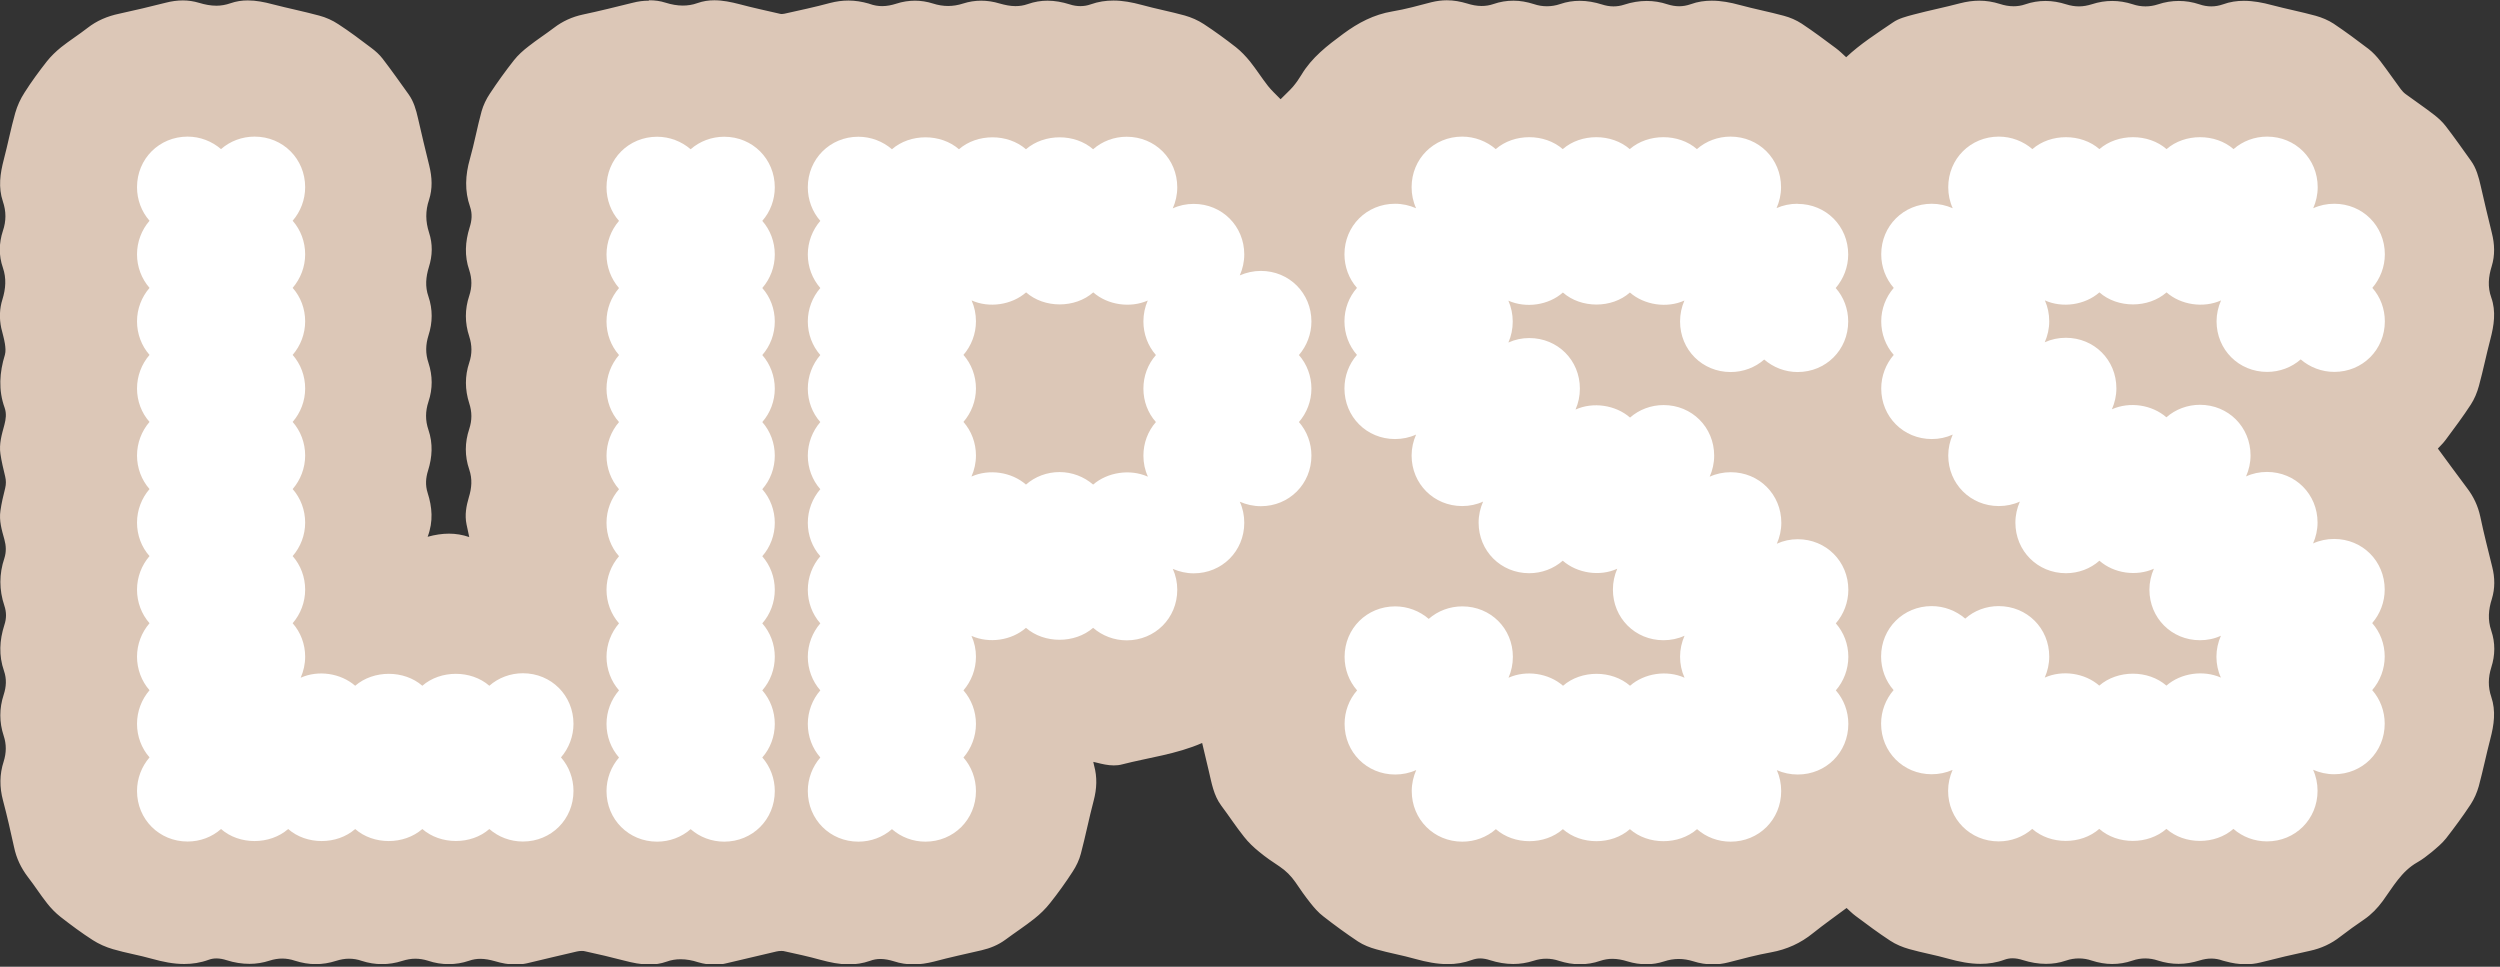
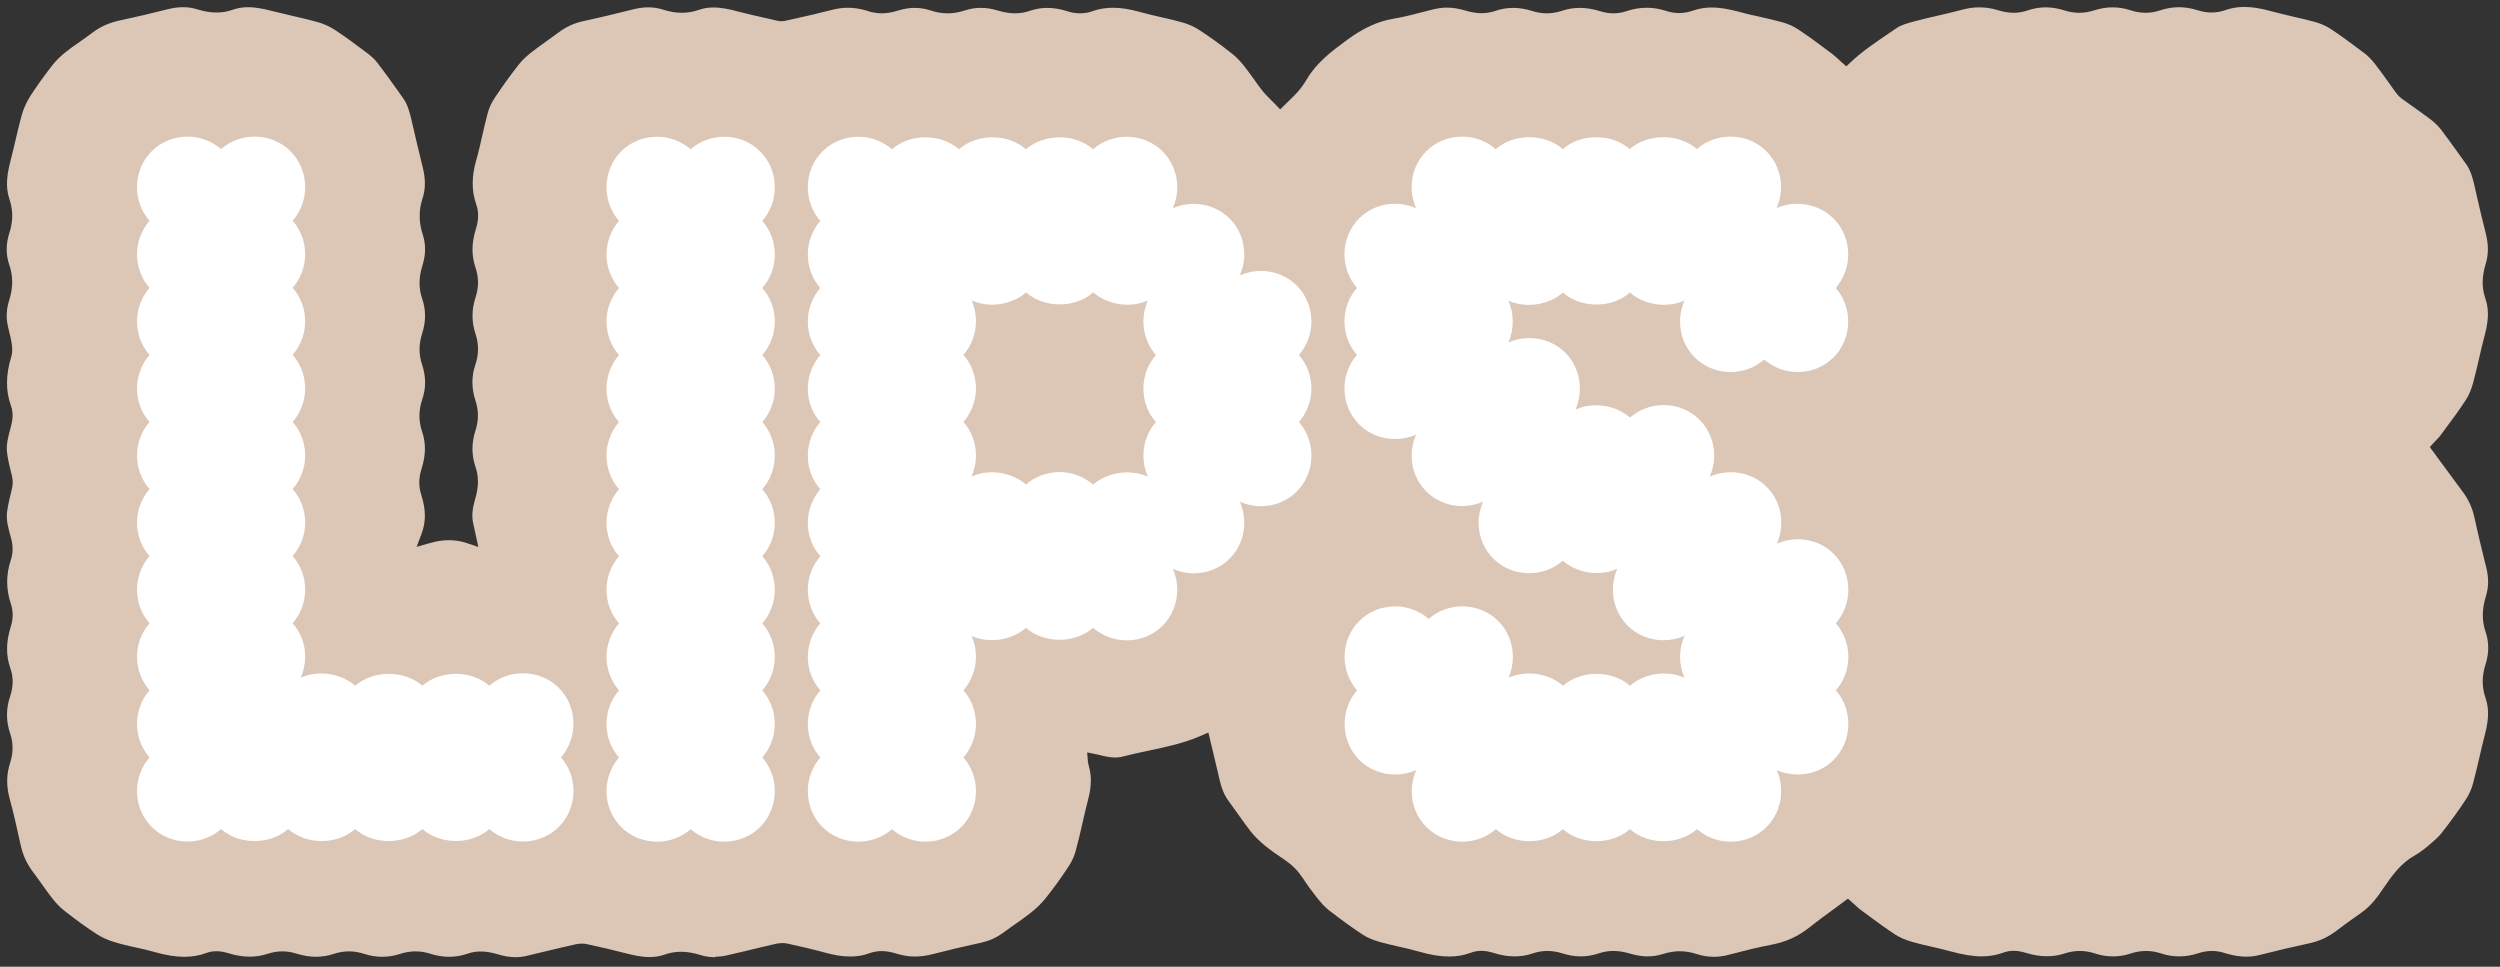
<svg xmlns="http://www.w3.org/2000/svg" width="406" height="157" viewBox="0 0 406 157" fill="none">
  <rect x="0" y="0" width="406" height="157" fill="#333333" stroke="none" />
  <g clip-path="url(#clip0_187_509)">
    <path d="M116.091 155.45C115.319 155.45 114.524 155.339 113.774 155.097C112.626 154.743 111.588 154.567 110.595 154.567C109.668 154.567 108.807 154.721 107.924 155.03C107.151 155.295 106.357 155.428 105.496 155.428C104.171 155.428 102.825 155.119 101.699 154.832C99.602 154.28 97.46 153.794 95.341 153.331C95.076 153.264 94.812 153.242 94.525 153.242C94.171 153.242 93.818 153.287 93.487 153.353C91.809 153.728 90.154 154.125 88.476 154.523L85.364 155.273C84.856 155.384 84.326 155.45 83.774 155.45C82.869 155.45 81.854 155.295 80.728 154.942C79.735 154.655 78.896 154.523 78.079 154.523C77.306 154.523 76.6 154.633 75.872 154.898C74.9 155.229 73.907 155.384 72.914 155.384C71.92 155.384 70.905 155.207 69.912 154.898C69.117 154.633 68.3 154.501 67.483 154.501C66.667 154.501 65.85 154.633 65.033 154.898C64.04 155.229 63.046 155.384 62.075 155.384C61.104 155.384 60.11 155.229 59.117 154.898C58.3 154.633 57.484 154.501 56.689 154.501C55.894 154.501 55.055 154.633 54.239 154.898C53.267 155.229 52.252 155.384 51.281 155.384C50.309 155.384 49.272 155.207 48.256 154.898C47.44 154.633 46.623 154.501 45.85 154.501C45.078 154.501 44.261 154.633 43.466 154.898C42.517 155.207 41.546 155.362 40.552 155.362C39.471 155.362 38.323 155.185 37.131 154.81C36.38 154.589 35.74 154.479 35.144 154.479C34.57 154.479 34.018 154.567 33.511 154.766C32.385 155.185 31.215 155.384 29.935 155.384C28.522 155.384 26.954 155.141 25.034 154.589C24.019 154.302 22.959 154.059 21.922 153.838C20.84 153.596 19.736 153.353 18.677 153.022C17.595 152.713 16.557 152.249 15.675 151.675C14.151 150.682 12.562 149.556 10.531 147.967C9.847 147.437 9.162 146.752 8.522 145.936C7.948 145.207 7.397 144.435 6.867 143.684C6.381 143.022 5.918 142.338 5.41 141.675C4.372 140.329 3.71 138.872 3.357 137.238C2.695 134.17 2.143 131.808 1.547 129.623C1.017 127.636 1.039 125.76 1.635 123.927C2.165 122.25 2.187 120.66 1.635 119.071C0.973 117.106 0.973 115.098 1.635 113.111C2.187 111.455 2.187 109.954 1.679 108.519C0.951 106.444 0.973 104.237 1.745 101.787C2.165 100.484 2.165 99.248 1.745 97.99C0.973 95.672 0.973 93.31 1.745 90.992C2.143 89.822 2.143 88.608 1.768 87.284C1.326 85.716 0.973 84.414 1.149 83.112C1.326 81.853 1.635 80.595 1.9 79.536C2.121 78.697 2.121 77.924 1.9 77.129C1.591 75.915 1.304 74.745 1.149 73.553C0.973 72.295 1.304 71.015 1.679 69.646L1.768 69.293C2.032 68.3 2.231 67.13 1.768 65.849C0.907 63.465 0.929 60.861 1.834 57.925C2.077 57.152 1.988 56.335 1.878 55.629C1.79 55.055 1.635 54.481 1.503 53.907C1.414 53.598 1.348 53.289 1.282 52.98C0.973 51.611 1.039 50.221 1.458 48.896C2.143 46.755 2.143 44.901 1.525 43.069C0.929 41.369 0.951 39.603 1.525 37.815C2.143 35.961 2.143 34.15 1.525 32.318C0.818 30.243 1.194 28.124 1.701 26.137C1.988 25.056 2.231 23.952 2.496 22.87C2.827 21.436 3.158 20.023 3.556 18.61C3.843 17.595 4.328 16.535 4.946 15.564C5.918 14.063 7.043 12.473 8.5 10.597C9.096 9.846 9.803 9.14 10.642 8.478C11.348 7.904 12.098 7.374 12.849 6.866C13.533 6.381 14.24 5.895 14.902 5.387C16.226 4.35 17.771 3.666 19.604 3.29C21.966 2.783 24.46 2.209 27.219 1.502C28.102 1.281 28.919 1.171 29.736 1.171C30.553 1.171 31.303 1.281 32.054 1.524C33.202 1.877 34.217 2.032 35.188 2.032C36.16 2.032 36.976 1.877 37.837 1.568C38.61 1.304 39.405 1.171 40.288 1.171C41.59 1.171 42.892 1.458 44.018 1.745C45.144 2.032 46.292 2.297 47.418 2.562C48.83 2.893 50.221 3.202 51.612 3.599C52.583 3.864 53.532 4.306 54.393 4.858C56.115 5.983 57.726 7.197 59.669 8.654C60.375 9.184 60.905 9.692 61.303 10.222C62.561 11.855 63.753 13.533 64.945 15.21L65.475 15.961C66.203 16.976 66.534 18.257 66.821 19.449L66.887 19.758C67.461 22.23 68.035 24.703 68.653 27.175C69.117 29.051 69.117 30.663 68.653 32.12C67.991 34.106 67.991 36.071 68.653 38.08C69.161 39.669 69.161 41.325 68.631 43.024C67.991 45.055 67.969 46.799 68.565 48.521C69.183 50.331 69.183 52.207 68.565 54.128C67.991 55.894 67.991 57.572 68.565 59.271C69.183 61.17 69.205 63.046 68.565 64.878C67.969 66.666 67.969 68.388 68.565 70.154C69.183 71.986 69.161 73.907 68.477 76.07C67.991 77.593 67.969 79.006 68.41 80.352C69.183 82.781 69.205 84.745 68.433 86.754L67.66 88.807L69.757 88.211C70.883 87.88 71.92 87.725 72.914 87.725C73.907 87.725 74.878 87.88 75.85 88.211L77.682 88.829L76.821 84.856C76.6 83.774 76.71 82.582 77.174 81.015C77.748 79.072 77.77 77.416 77.218 75.805C76.556 73.885 76.578 71.92 77.218 69.911C77.748 68.3 77.748 66.688 77.218 65.055C76.556 63.068 76.556 61.081 77.218 59.161C77.77 57.505 77.77 55.872 77.218 54.216C76.578 52.274 76.578 50.287 77.218 48.322C77.77 46.667 77.77 45.077 77.218 43.444C76.556 41.479 76.578 39.426 77.284 37.197C77.748 35.718 77.77 34.393 77.329 33.157C76.578 31.016 76.578 28.676 77.329 26.049C77.726 24.68 78.035 23.312 78.344 21.921C78.631 20.707 78.896 19.493 79.227 18.301C79.448 17.484 79.845 16.623 80.397 15.806C81.655 13.93 82.958 12.12 84.282 10.442C84.944 9.604 85.783 8.897 86.467 8.367C87.174 7.816 87.902 7.308 88.631 6.778C89.293 6.314 89.955 5.829 90.617 5.343C91.876 4.372 93.266 3.732 94.856 3.401C97.46 2.849 100.043 2.209 102.626 1.568L103.001 1.48C103.796 1.281 104.568 1.193 105.297 1.193C106.092 1.193 106.864 1.304 107.615 1.546C108.718 1.9 109.734 2.076 110.727 2.076C111.654 2.076 112.582 1.922 113.465 1.613C114.215 1.348 114.988 1.215 115.871 1.215C117.195 1.215 118.542 1.524 119.712 1.833C121.411 2.275 123.133 2.672 124.855 3.047L126.268 3.379C126.466 3.423 126.665 3.445 126.886 3.445C127.107 3.445 127.327 3.423 127.526 3.379L129.314 2.981C131.212 2.562 133.111 2.12 134.987 1.635C135.892 1.392 136.797 1.259 137.702 1.259C138.674 1.259 139.667 1.414 140.66 1.701C141.565 2.032 142.382 2.164 143.199 2.164C144.016 2.164 144.921 2.01 145.826 1.723C146.731 1.436 147.636 1.281 148.519 1.281C149.402 1.281 150.263 1.414 151.124 1.701C152.051 2.01 153 2.164 153.905 2.164C154.81 2.164 155.759 2.01 156.686 1.701C157.525 1.414 158.408 1.281 159.291 1.281C160.174 1.281 161.079 1.414 162.006 1.701C163.044 2.01 163.971 2.164 164.854 2.164C165.671 2.164 166.443 2.032 167.216 1.767C168.121 1.458 169.07 1.281 170.064 1.281C171.101 1.281 172.205 1.458 173.331 1.833C174.037 2.054 174.721 2.164 175.406 2.164C176.09 2.164 176.774 2.054 177.436 1.811C178.496 1.436 179.578 1.259 180.748 1.259C182.028 1.259 183.441 1.48 185.052 1.922C186.2 2.253 187.37 2.518 188.54 2.783C189.71 3.047 190.88 3.312 192.028 3.643C193.021 3.93 193.992 4.35 194.809 4.902C196.398 5.939 198.076 7.131 199.952 8.61C200.681 9.162 201.387 9.891 202.072 10.751C202.601 11.414 203.087 12.12 203.595 12.804C204.036 13.444 204.5 14.085 204.985 14.703C205.405 15.233 205.89 15.718 206.42 16.248C206.641 16.469 206.884 16.712 207.127 16.954L207.899 17.771L209.378 16.314C209.886 15.829 210.35 15.387 210.769 14.901C211.321 14.261 211.806 13.577 212.248 12.826C213.793 10.222 216.133 8.412 218.782 6.469C221.365 4.571 223.749 3.467 226.265 3.047C228.097 2.738 229.93 2.253 231.696 1.789L232.755 1.524C233.462 1.348 234.212 1.237 234.941 1.237C235.89 1.237 236.905 1.392 237.921 1.701C238.87 1.988 239.753 2.142 240.592 2.142C241.364 2.142 242.115 2.01 242.843 1.767C243.814 1.436 244.786 1.281 245.779 1.281C246.772 1.281 247.766 1.458 248.759 1.767C249.576 2.032 250.415 2.164 251.209 2.164C252.004 2.164 252.865 2.032 253.704 1.745C254.609 1.436 255.58 1.281 256.551 1.281C257.589 1.281 258.693 1.458 259.841 1.811C260.591 2.054 261.297 2.164 262.026 2.164C262.754 2.164 263.439 2.054 264.145 1.811C265.249 1.436 266.375 1.259 267.456 1.259C268.538 1.259 269.487 1.436 270.48 1.745C271.231 1.988 271.959 2.12 272.688 2.12C273.416 2.12 274.189 1.988 274.94 1.723C275.911 1.392 276.904 1.215 277.986 1.215C279.222 1.215 280.569 1.436 282.268 1.877C283.438 2.209 284.63 2.474 285.844 2.738C287.058 3.003 288.228 3.29 289.398 3.599C290.348 3.864 291.253 4.262 291.981 4.747C293.592 5.807 295.182 6.977 296.705 8.125L297.5 8.721C297.875 8.985 298.206 9.317 298.559 9.626L299.089 10.111L299.84 10.774L300.568 10.089C302.466 8.301 304.74 6.778 306.925 5.299L308.029 4.548C308.802 4.019 309.861 3.754 310.899 3.467C312.268 3.092 313.504 2.827 314.718 2.54C316.02 2.231 317.323 1.944 318.603 1.591C319.574 1.326 320.523 1.193 321.451 1.193C322.466 1.193 323.481 1.348 324.475 1.657C325.38 1.944 326.219 2.076 327.035 2.076C327.786 2.076 328.536 1.944 329.265 1.701C330.236 1.37 331.23 1.193 332.223 1.193C333.216 1.193 334.232 1.37 335.225 1.679C336.02 1.944 336.836 2.076 337.653 2.076C338.47 2.076 339.287 1.944 340.103 1.679C341.075 1.37 342.068 1.193 343.061 1.193C344.055 1.193 345.048 1.348 346.019 1.679C346.836 1.944 347.653 2.076 348.448 2.076C349.242 2.076 350.037 1.944 350.81 1.679C351.825 1.348 352.84 1.171 353.856 1.171C354.871 1.171 355.865 1.348 356.88 1.657C357.653 1.9 358.403 2.032 359.154 2.032C359.904 2.032 360.677 1.9 361.427 1.635C362.377 1.304 363.37 1.127 364.474 1.127C365.71 1.127 367.056 1.326 368.778 1.811C369.948 2.12 371.118 2.385 372.288 2.672C373.48 2.937 374.672 3.224 375.842 3.533C376.813 3.798 377.718 4.195 378.447 4.659C380.125 5.763 381.846 7.021 384.054 8.699C384.628 9.14 385.202 9.736 385.776 10.486C386.482 11.392 387.144 12.319 387.806 13.246C388.226 13.842 388.667 14.438 389.087 15.034C389.374 15.431 389.727 15.784 390.124 16.071C390.72 16.513 391.316 16.932 391.912 17.352C392.862 18.036 393.811 18.698 394.738 19.405C395.422 19.934 395.974 20.464 396.416 21.038C397.453 22.385 398.424 23.753 399.418 25.144L400.477 26.623C401.25 27.683 401.581 28.963 401.89 30.309L402.045 31.016C402.574 33.334 403.104 35.651 403.7 37.947C404.142 39.735 404.142 41.303 403.7 42.76C403.038 44.923 403.016 46.755 403.634 48.521C404.362 50.574 403.987 52.693 403.457 54.68C403.148 55.828 402.883 56.975 402.618 58.145C402.309 59.514 401.978 60.861 401.625 62.207C401.338 63.245 400.941 64.194 400.455 64.944C399.396 66.578 398.204 68.189 397.034 69.757L396.416 70.595C396.173 70.949 395.864 71.236 395.599 71.523L395.201 71.942L394.605 72.604L396.526 75.231C397.63 76.754 398.755 78.277 399.881 79.778C400.875 81.081 401.493 82.449 401.824 83.951C402.331 86.312 402.905 88.652 403.479 91.014L403.766 92.162C404.186 93.84 404.164 95.363 403.722 96.776C403.06 98.939 403.038 100.793 403.656 102.603C404.23 104.303 404.23 106.069 403.656 107.879C403.038 109.8 403.038 111.588 403.656 113.376C404.384 115.451 404.009 117.57 403.479 119.557C403.17 120.727 402.905 121.897 402.641 123.067C402.309 124.457 402 125.848 401.625 127.217C401.36 128.166 400.963 129.093 400.433 129.865C399.263 131.654 397.939 133.464 396.504 135.296C395.952 136.002 395.179 136.642 394.429 137.283C393.48 138.077 392.795 138.563 392.133 138.938C389.815 140.24 388.447 142.249 387.1 144.192C386.791 144.633 386.482 145.075 386.173 145.516C385.334 146.664 384.429 147.569 383.414 148.276C382.089 149.203 380.765 150.13 379.484 151.123C378.138 152.161 376.681 152.845 375.003 153.198C372.443 153.75 369.794 154.368 366.924 155.097C366.218 155.273 365.533 155.362 364.805 155.362C363.856 155.362 362.862 155.207 361.803 154.92L361.56 154.854C360.721 154.567 359.971 154.434 359.22 154.434C358.469 154.434 357.741 154.567 356.99 154.81C355.975 155.141 354.938 155.317 353.922 155.317C352.907 155.317 351.913 155.163 350.942 154.832C350.125 154.567 349.309 154.434 348.514 154.434C347.719 154.434 346.88 154.567 346.086 154.832C345.114 155.163 344.121 155.317 343.15 155.317C342.178 155.317 341.163 155.163 340.192 154.832C339.375 154.567 338.558 154.434 337.764 154.434C336.969 154.434 336.13 154.567 335.335 154.832C334.408 155.141 333.437 155.295 332.444 155.295C331.34 155.295 330.214 155.119 329 154.743C328.272 154.523 327.631 154.412 327.013 154.412C326.439 154.412 325.887 154.501 325.358 154.699C324.232 155.119 323.062 155.317 321.804 155.317C320.391 155.317 318.824 155.052 316.859 154.523C315.822 154.236 314.762 153.993 313.702 153.75C312.621 153.507 311.561 153.264 310.502 152.955C309.442 152.646 308.471 152.227 307.698 151.719C306.131 150.682 304.564 149.534 303.085 148.43L302.179 147.768C301.826 147.503 301.495 147.194 301.186 146.907L300.104 145.936L297.72 147.702C296.44 148.629 295.138 149.578 293.902 150.571C292.047 152.072 289.972 153 287.588 153.441C285.491 153.838 283.394 154.368 281.363 154.898L280.569 155.097C279.818 155.295 279.067 155.384 278.317 155.384C277.368 155.384 276.419 155.229 275.491 154.92C274.586 154.633 273.681 154.479 272.798 154.479C271.915 154.479 271.01 154.633 270.083 154.92C269.266 155.185 268.405 155.317 267.545 155.317C266.684 155.317 265.757 155.163 264.829 154.898C263.814 154.589 262.887 154.434 262.004 154.434C261.209 154.434 260.437 154.567 259.686 154.81C258.715 155.141 257.721 155.317 256.728 155.317C255.735 155.317 254.719 155.141 253.726 154.832C252.909 154.567 252.092 154.434 251.298 154.434C250.503 154.434 249.708 154.567 248.914 154.832C247.964 155.163 246.971 155.317 245.956 155.317C244.852 155.317 243.704 155.119 242.512 154.743C241.806 154.523 241.188 154.412 240.57 154.412C239.951 154.412 239.4 154.523 238.87 154.721C237.744 155.141 236.596 155.339 235.338 155.339C233.903 155.339 232.38 155.097 230.371 154.523C229.312 154.214 228.23 153.971 227.148 153.728C226.089 153.485 225.051 153.242 224.014 152.955C222.932 152.646 222.049 152.271 221.343 151.808C219.599 150.66 217.789 149.357 215.802 147.812C215.118 147.282 214.522 146.598 213.837 145.737C213.131 144.854 212.402 143.861 211.519 142.514C210.747 141.366 209.82 140.439 208.672 139.667C207.546 138.916 206.464 138.165 205.449 137.349C204.478 136.532 203.727 135.804 203.153 135.075C202.403 134.104 201.674 133.11 200.968 132.095C200.482 131.389 199.975 130.704 199.467 129.998C198.54 128.762 198.186 127.239 197.833 125.649L196.244 118.961L195.03 119.49C192.27 120.705 189.268 121.323 186.377 121.941C184.986 122.228 183.595 122.537 182.227 122.89C181.873 122.978 181.52 123.022 181.123 123.022C180.262 123.022 179.379 122.824 178.54 122.603L176.553 122.184L176.686 123.773C176.752 124.148 176.796 124.303 176.84 124.457C177.282 126.025 177.26 127.658 176.774 129.579C176.421 130.947 176.09 132.338 175.781 133.729C175.45 135.208 175.097 136.686 174.699 138.165C174.478 139.026 174.059 139.931 173.485 140.792C172.359 142.514 171.145 144.192 169.865 145.803C169.203 146.642 168.408 147.437 167.481 148.165C166.532 148.916 165.538 149.622 164.545 150.306C163.971 150.704 163.397 151.123 162.823 151.543C161.83 152.271 160.704 152.779 159.357 153.088L158.165 153.353C155.98 153.838 153.795 154.346 151.609 154.92C150.528 155.207 149.534 155.339 148.563 155.339C147.592 155.339 146.642 155.185 145.693 154.898C144.766 154.611 143.949 154.456 143.177 154.456C142.47 154.456 141.764 154.589 141.102 154.832C140.153 155.185 139.159 155.339 138.056 155.339C136.797 155.339 135.451 155.119 133.707 154.633C131.853 154.125 130.065 153.728 127.901 153.242C127.636 153.176 127.371 153.154 127.084 153.154C126.731 153.154 126.4 153.198 126.047 153.264C124.48 153.618 122.934 153.993 121.389 154.368L117.99 155.163C117.416 155.295 116.82 155.362 116.224 155.362L116.091 155.45Z" fill="#DCC7B7" />
-     <path d="M105.343 2.208C106.027 2.208 106.689 2.297 107.329 2.517C108.543 2.893 109.669 3.091 110.773 3.091C111.877 3.091 112.87 2.915 113.863 2.561C114.503 2.341 115.166 2.23 115.894 2.23C117.086 2.23 118.366 2.517 119.448 2.804C121.17 3.268 122.936 3.665 124.636 4.04L126.048 4.349C126.335 4.416 126.622 4.438 126.909 4.438C127.196 4.438 127.505 4.394 127.792 4.349L129.624 3.93C131.479 3.511 133.399 3.091 135.276 2.583C136.092 2.363 136.909 2.252 137.704 2.252C138.587 2.252 139.448 2.385 140.441 2.672C141.324 2.981 142.251 3.157 143.2 3.157C144.149 3.157 145.143 3.003 146.18 2.672C146.975 2.429 147.748 2.297 148.542 2.297C149.337 2.297 150.065 2.429 150.816 2.672C151.853 3.003 152.913 3.179 153.951 3.179C154.988 3.179 156.026 3.003 157.063 2.672C157.792 2.429 158.564 2.319 159.315 2.319C160.065 2.319 160.904 2.451 161.699 2.694C162.847 3.047 163.884 3.224 164.877 3.224C165.805 3.224 166.732 3.069 167.615 2.76C168.409 2.473 169.226 2.341 170.087 2.341C171.014 2.341 171.985 2.495 173.023 2.826C173.84 3.091 174.656 3.224 175.429 3.224C176.202 3.224 177.04 3.091 177.835 2.804C178.762 2.473 179.734 2.319 180.793 2.319C181.963 2.319 183.288 2.517 184.789 2.937C185.981 3.268 187.173 3.533 188.343 3.82C189.535 4.085 190.66 4.349 191.786 4.658C192.669 4.901 193.53 5.299 194.281 5.762C195.848 6.778 197.504 7.97 199.336 9.405C199.998 9.912 200.66 10.575 201.278 11.369C201.786 11.987 202.25 12.671 202.757 13.378C203.221 14.04 203.684 14.702 204.17 15.32C204.634 15.916 205.163 16.446 205.671 16.954C205.892 17.175 206.113 17.395 206.355 17.638L207.923 19.272L209.512 17.683C209.733 17.462 209.954 17.241 210.174 17.042C210.682 16.557 211.168 16.093 211.631 15.541C212.227 14.857 212.757 14.106 213.243 13.312C214.678 10.906 216.929 9.14 219.49 7.263C221.984 5.431 224.147 4.438 226.509 4.04C228.408 3.709 230.262 3.224 232.05 2.76L233.066 2.495C233.684 2.341 234.346 2.252 234.986 2.252C235.847 2.252 236.708 2.385 237.635 2.672C238.695 3.003 239.666 3.157 240.637 3.157C241.52 3.157 242.403 3.025 243.242 2.738C244.081 2.451 244.964 2.319 245.825 2.319C246.686 2.319 247.569 2.473 248.452 2.76C249.379 3.069 250.328 3.224 251.255 3.224C252.182 3.224 253.153 3.069 254.103 2.738C254.919 2.473 255.736 2.341 256.597 2.341C257.524 2.341 258.517 2.495 259.555 2.826C260.394 3.091 261.255 3.224 262.071 3.224C262.888 3.224 263.727 3.091 264.522 2.826C265.515 2.495 266.508 2.341 267.48 2.341C268.385 2.341 269.29 2.495 270.151 2.782C271.012 3.069 271.873 3.202 272.711 3.202C273.55 3.202 274.477 3.047 275.338 2.738C276.177 2.429 277.06 2.297 278.009 2.297C279.157 2.297 280.393 2.495 282.005 2.937C283.197 3.268 284.389 3.533 285.581 3.798C286.817 4.085 287.965 4.349 289.135 4.658C289.974 4.879 290.768 5.232 291.408 5.652C293.02 6.711 294.609 7.903 296.155 9.051L296.883 9.581C297.192 9.802 297.501 10.111 297.832 10.42C298.009 10.597 298.185 10.751 298.362 10.906L299.863 12.252L301.342 10.861C303.174 9.14 305.293 7.705 307.567 6.182L308.671 5.431C309.289 5.012 310.26 4.747 311.209 4.504L311.364 4.46C312.578 4.151 313.77 3.864 314.984 3.577C316.286 3.268 317.611 2.959 318.913 2.628C319.774 2.385 320.635 2.274 321.474 2.274C322.379 2.274 323.262 2.407 324.167 2.694C325.182 3.025 326.132 3.179 327.059 3.179C327.942 3.179 328.803 3.025 329.642 2.76C330.502 2.473 331.385 2.319 332.246 2.319C333.107 2.319 334.012 2.473 334.917 2.76C335.822 3.069 336.75 3.202 337.677 3.202C338.604 3.202 339.531 3.047 340.458 2.738C341.319 2.451 342.202 2.319 343.063 2.319C343.924 2.319 344.807 2.473 345.69 2.738C346.617 3.047 347.544 3.179 348.449 3.179C349.354 3.179 350.259 3.025 351.164 2.738C352.069 2.451 352.974 2.297 353.857 2.297C354.74 2.297 355.645 2.451 356.528 2.738C357.411 3.025 358.272 3.179 359.133 3.179C359.994 3.179 360.899 3.025 361.76 2.716C362.599 2.429 363.482 2.274 364.431 2.274C365.579 2.274 366.815 2.473 368.449 2.915C369.618 3.224 370.788 3.511 371.958 3.776C373.172 4.062 374.342 4.327 375.49 4.636C376.373 4.879 377.146 5.21 377.764 5.63C379.42 6.711 381.119 7.948 383.305 9.625C383.79 10.001 384.32 10.53 384.828 11.215C385.512 12.12 386.174 13.025 386.837 13.952C387.256 14.548 387.698 15.144 388.117 15.74C388.47 16.226 388.912 16.667 389.397 16.998C389.993 17.44 390.611 17.881 391.207 18.3C392.134 18.963 393.084 19.625 393.989 20.331C394.585 20.795 395.07 21.281 395.446 21.766C396.461 23.091 397.454 24.481 398.426 25.85L399.485 27.329C400.125 28.212 400.412 29.338 400.721 30.618L400.898 31.413C401.406 33.664 401.958 36.004 402.532 38.3C402.929 39.867 402.929 41.258 402.532 42.516C401.803 44.878 401.781 46.997 402.487 48.984C403.083 50.662 402.841 52.384 402.289 54.503C401.98 55.651 401.715 56.821 401.45 57.968C401.141 59.315 400.81 60.684 400.457 62.008C400.214 62.935 399.838 63.774 399.419 64.414C398.359 66.026 397.167 67.637 396.02 69.182L395.401 69.999C395.203 70.264 394.938 70.551 394.673 70.816C394.518 70.97 394.386 71.103 394.276 71.257L393.062 72.604L394.143 74.061L395.556 75.981C396.66 77.504 397.763 79.005 398.889 80.507C399.772 81.676 400.346 82.913 400.633 84.259C401.141 86.665 401.737 89.071 402.311 91.411L402.576 92.515C402.929 93.994 402.929 95.319 402.554 96.533C401.825 98.894 401.803 101.014 402.487 103.045C402.995 104.501 402.995 106.047 402.487 107.614C401.803 109.755 401.803 111.786 402.487 113.817C403.105 115.627 402.752 117.548 402.289 119.358C401.98 120.55 401.715 121.72 401.428 122.912C401.119 124.258 400.788 125.671 400.434 127.017C400.214 127.856 399.838 128.673 399.397 129.357C398.249 131.123 396.947 132.911 395.534 134.699C395.048 135.317 394.364 135.891 393.636 136.51L393.503 136.62C392.73 137.26 392.09 137.724 391.516 138.055C388.978 139.467 387.455 141.697 386.108 143.64C385.799 144.081 385.512 144.523 385.203 144.942C384.43 146.002 383.614 146.818 382.709 147.436C381.495 148.275 380.082 149.269 378.735 150.306C377.543 151.233 376.219 151.851 374.696 152.182C372.135 152.734 369.464 153.352 366.572 154.103C365.976 154.257 365.358 154.324 364.718 154.324C363.879 154.324 362.974 154.191 362.003 153.926C361.892 153.904 361.782 153.882 361.738 153.882C360.877 153.573 360.016 153.419 359.133 153.419C358.294 153.419 357.411 153.573 356.55 153.838C355.645 154.125 354.718 154.279 353.835 154.279C352.952 154.279 352.069 154.125 351.186 153.838C350.259 153.529 349.332 153.374 348.405 153.374C347.478 153.374 346.551 153.529 345.624 153.838C344.763 154.125 343.902 154.257 343.041 154.257C342.18 154.257 341.297 154.103 340.414 153.816C339.487 153.507 338.56 153.352 337.633 153.352C336.705 153.352 335.756 153.507 334.851 153.816C334.012 154.103 333.196 154.235 332.313 154.235C331.319 154.235 330.304 154.059 329.2 153.728C328.361 153.463 327.611 153.352 326.904 153.352C326.198 153.352 325.514 153.485 324.851 153.728C323.858 154.103 322.82 154.279 321.695 154.279C320.37 154.279 318.935 154.037 317.059 153.507C315.977 153.198 314.896 152.955 313.858 152.712C312.755 152.469 311.739 152.227 310.702 151.94C309.752 151.675 308.891 151.299 308.207 150.836C306.64 149.82 305.095 148.673 303.594 147.547L302.733 146.907C302.446 146.686 302.137 146.399 301.85 146.134C301.695 146.002 301.563 145.847 301.408 145.737L300.062 144.545L298.627 145.626C298.075 146.024 297.523 146.443 296.971 146.84C295.691 147.768 294.389 148.739 293.108 149.754C291.386 151.123 289.488 152.006 287.303 152.403C285.161 152.8 283.042 153.352 281.011 153.882L280.239 154.081C279.577 154.257 278.914 154.346 278.252 154.346C277.435 154.346 276.596 154.213 275.758 153.948C274.742 153.617 273.727 153.463 272.733 153.463C271.74 153.463 270.703 153.639 269.687 153.97C268.981 154.191 268.23 154.324 267.502 154.324C266.773 154.324 265.935 154.191 265.118 153.948C263.992 153.595 262.954 153.441 261.983 153.441C261.078 153.441 260.173 153.595 259.312 153.882C258.451 154.169 257.568 154.324 256.707 154.324C255.846 154.324 254.941 154.169 254.036 153.882C253.109 153.573 252.182 153.419 251.255 153.419C250.328 153.419 249.423 153.573 248.518 153.882C247.657 154.169 246.818 154.302 245.913 154.302C244.942 154.302 243.882 154.125 242.8 153.772C242.006 153.507 241.255 153.396 240.527 153.396C239.798 153.396 239.114 153.529 238.43 153.772C237.436 154.147 236.399 154.324 235.273 154.324C233.949 154.324 232.514 154.081 230.615 153.551C229.512 153.242 228.408 152.999 227.326 152.734C226.245 152.491 225.251 152.249 224.236 151.984C223.265 151.719 222.47 151.366 221.874 150.968C220.152 149.843 218.364 148.54 216.399 147.017C215.803 146.553 215.251 145.913 214.611 145.119C213.927 144.258 213.221 143.286 212.338 141.962C211.477 140.682 210.461 139.666 209.181 138.805C208.077 138.077 207.018 137.348 206.068 136.554C205.163 135.803 204.457 135.119 203.927 134.435C203.199 133.507 202.514 132.536 201.786 131.521C201.278 130.814 200.771 130.108 200.263 129.402C199.468 128.342 199.181 127.017 198.828 125.472L198.629 124.633C198.364 123.574 198.122 122.492 197.879 121.455L197.548 120.064L196.93 117.503L194.501 118.563C191.83 119.711 189.027 120.329 186.069 120.947C184.7 121.234 183.288 121.543 181.875 121.896C181.632 121.962 181.345 121.984 181.036 121.984C180.308 121.984 179.513 121.808 178.74 121.609C178.608 121.587 178.497 121.543 178.343 121.521L178.166 121.477L174.877 120.77L175.539 124.059L175.584 124.258C175.628 124.479 175.65 124.655 175.716 124.832C176.113 126.223 176.091 127.658 175.65 129.357C175.297 130.748 174.965 132.139 174.634 133.552C174.303 135.008 173.95 136.51 173.575 137.944C173.376 138.695 173.001 139.49 172.515 140.262C171.411 141.94 170.219 143.617 168.961 145.207C168.343 145.979 167.615 146.708 166.754 147.392C165.849 148.121 164.877 148.783 163.884 149.511C163.31 149.931 162.714 150.328 162.14 150.748C161.279 151.388 160.264 151.829 159.072 152.094L157.924 152.359C155.761 152.845 153.509 153.352 151.302 153.948C150.308 154.213 149.403 154.346 148.542 154.346C147.681 154.346 146.843 154.213 146.004 153.948C144.966 153.617 144.039 153.463 143.156 153.463C142.317 153.463 141.478 153.617 140.684 153.904C139.845 154.213 138.984 154.346 138.013 154.346C136.865 154.346 135.607 154.147 133.951 153.683C131.92 153.132 129.779 152.646 128.079 152.271C127.748 152.204 127.395 152.16 127.02 152.16C126.6 152.16 126.159 152.204 125.717 152.315C124.172 152.668 122.627 153.043 121.082 153.396C119.934 153.661 118.808 153.948 117.66 154.213C117.152 154.324 116.645 154.39 116.159 154.39C115.497 154.39 114.812 154.279 114.15 154.081C112.892 153.683 111.744 153.507 110.64 153.507C109.603 153.507 108.587 153.683 107.616 154.037C106.976 154.257 106.292 154.368 105.541 154.368C104.349 154.368 103.091 154.081 102.031 153.794C99.824 153.198 97.572 152.69 95.63 152.271C95.299 152.204 94.945 152.16 94.57 152.16C94.151 152.16 93.709 152.204 93.268 152.315C91.634 152.69 90.001 153.087 88.367 153.463C87.286 153.728 86.226 153.97 85.144 154.235C84.703 154.346 84.261 154.39 83.798 154.39C83.003 154.39 82.098 154.235 81.061 153.926C79.979 153.617 79.008 153.463 78.103 153.463C77.198 153.463 76.381 153.595 75.542 153.882C74.681 154.169 73.82 154.324 72.937 154.324C72.054 154.324 71.171 154.169 70.266 153.882C69.361 153.573 68.412 153.441 67.507 153.441C66.602 153.441 65.653 153.595 64.725 153.904C63.842 154.191 62.981 154.324 62.121 154.324C61.26 154.324 60.377 154.169 59.516 153.904C58.589 153.595 57.662 153.441 56.734 153.441C55.807 153.441 54.88 153.595 53.953 153.904C53.092 154.191 52.209 154.324 51.326 154.324C50.443 154.324 49.538 154.169 48.655 153.882C47.728 153.573 46.801 153.441 45.896 153.441C44.991 153.441 44.064 153.595 43.159 153.904C42.32 154.191 41.481 154.324 40.576 154.324C39.605 154.324 38.589 154.169 37.486 153.816C36.625 153.551 35.896 153.419 35.168 153.419C34.439 153.419 33.777 153.551 33.137 153.772C32.121 154.147 31.084 154.324 29.936 154.324C28.611 154.324 27.155 154.081 25.322 153.573C24.263 153.264 23.181 153.021 22.144 152.8C21.04 152.558 20.003 152.315 18.965 152.006C17.972 151.719 17.044 151.299 16.25 150.792C14.749 149.82 13.181 148.695 11.195 147.149C10.577 146.664 9.959 146.046 9.363 145.295C8.811 144.589 8.303 143.86 7.751 143.088C7.265 142.403 6.78 141.719 6.272 141.057C5.345 139.843 4.749 138.54 4.418 137.061C3.756 133.971 3.204 131.609 2.608 129.402C2.122 127.613 2.144 125.958 2.674 124.324C3.27 122.448 3.27 120.594 2.674 118.784C2.078 117.04 2.1 115.296 2.674 113.508C3.292 111.609 3.314 109.888 2.718 108.188C2.078 106.356 2.1 104.369 2.806 102.162C3.292 100.661 3.292 99.137 2.806 97.68C2.1 95.561 2.1 93.486 2.806 91.367C3.27 89.999 3.292 88.564 2.851 87.019L2.806 86.842C2.453 85.561 2.122 84.347 2.277 83.288C2.453 82.074 2.74 80.86 3.005 79.822C3.248 78.807 3.27 77.858 3.005 76.864C2.718 75.694 2.431 74.524 2.277 73.398C2.122 72.361 2.431 71.191 2.784 69.933L2.873 69.58C3.16 68.498 3.425 67.041 2.873 65.496C2.1 63.31 2.122 61.015 2.961 58.278C3.27 57.284 3.16 56.269 3.049 55.496C2.939 54.856 2.784 54.26 2.652 53.686C2.586 53.399 2.497 53.09 2.431 52.803C2.166 51.611 2.21 50.419 2.586 49.271C3.314 46.909 3.336 44.79 2.63 42.759C2.122 41.302 2.122 39.757 2.63 38.212C3.314 36.137 3.314 34.062 2.63 32.009C2.012 30.199 2.365 28.278 2.829 26.468C3.115 25.364 3.358 24.261 3.623 23.157C3.954 21.766 4.285 20.331 4.661 18.963C4.926 18.036 5.345 17.086 5.919 16.226C6.868 14.746 7.972 13.201 9.429 11.347C9.959 10.663 10.621 10.023 11.371 9.405C12.056 8.875 12.762 8.367 13.535 7.837C14.241 7.33 14.947 6.844 15.632 6.314C16.824 5.387 18.214 4.769 19.892 4.416C22.254 3.908 24.771 3.334 27.552 2.606C28.347 2.407 29.075 2.297 29.782 2.297C30.488 2.297 31.128 2.385 31.768 2.583C33.004 2.959 34.152 3.157 35.212 3.157C36.271 3.157 37.265 2.981 38.214 2.65C38.854 2.429 39.538 2.319 40.289 2.319C41.481 2.319 42.695 2.583 43.733 2.87C44.88 3.157 46.028 3.422 47.176 3.709C48.545 4.018 49.958 4.349 51.326 4.725C52.187 4.968 53.048 5.343 53.798 5.828C55.631 7.02 57.419 8.389 59.008 9.581C59.626 10.067 60.112 10.486 60.443 10.928C61.701 12.561 62.937 14.283 64.107 15.961L64.593 16.645C65.211 17.506 65.498 18.654 65.763 19.735L65.829 20C66.403 22.451 66.977 24.989 67.617 27.483C68.037 29.161 68.037 30.552 67.617 31.81C66.889 34.04 66.889 36.203 67.617 38.477C68.059 39.845 68.059 41.28 67.595 42.737C66.889 44.967 66.867 46.997 67.551 48.918C68.103 50.485 68.103 52.141 67.551 53.818C66.911 55.805 66.911 57.703 67.551 59.646C68.103 61.302 68.103 62.957 67.551 64.569C66.889 66.578 66.889 68.586 67.551 70.551C68.081 72.14 68.059 73.862 67.463 75.782C66.911 77.549 66.889 79.16 67.396 80.727C68.081 82.891 68.103 84.656 67.441 86.4L65.895 90.484L70.09 89.292C71.127 89.005 72.054 88.851 72.959 88.851C73.864 88.851 74.681 88.983 75.542 89.27L79.206 90.506L78.389 86.731L78.235 85.981C78.125 85.517 78.036 85.098 77.948 84.656C77.772 83.751 77.86 82.736 78.279 81.367C78.919 79.182 78.941 77.306 78.323 75.496C77.749 73.818 77.749 72.074 78.323 70.33C78.941 68.498 78.941 66.622 78.323 64.767C77.749 62.979 77.727 61.28 78.323 59.558C78.941 57.703 78.941 55.783 78.323 53.907C77.749 52.163 77.749 50.463 78.323 48.697C78.941 46.821 78.941 44.967 78.323 43.112C77.727 41.368 77.772 39.558 78.412 37.55C78.963 35.828 78.963 34.282 78.456 32.803C77.772 30.839 77.772 28.786 78.456 26.358C78.853 24.967 79.184 23.532 79.493 22.164C79.758 20.971 80.045 19.758 80.376 18.587C80.575 17.881 80.928 17.131 81.392 16.424C82.628 14.57 83.908 12.782 85.211 11.126C85.784 10.398 86.579 9.736 87.197 9.25C87.882 8.698 88.61 8.212 89.316 7.705C90.001 7.219 90.663 6.756 91.325 6.248C92.451 5.387 93.709 4.813 95.122 4.504C97.683 3.952 100.243 3.312 102.738 2.716L103.312 2.583C104.018 2.407 104.702 2.319 105.343 2.319M105.343 0.111C104.482 0.111 103.643 0.222 102.782 0.442C100.089 1.105 97.374 1.789 94.659 2.363C92.915 2.738 91.369 3.444 89.979 4.504C88.61 5.541 87.175 6.469 85.829 7.528C84.968 8.19 84.129 8.941 83.467 9.78C82.076 11.546 80.774 13.356 79.537 15.232C78.963 16.093 78.5 17.064 78.213 18.058C77.507 20.618 77.043 23.245 76.314 25.806C75.564 28.433 75.432 30.993 76.337 33.576C76.734 34.724 76.624 35.828 76.27 36.931C75.542 39.249 75.409 41.567 76.204 43.863C76.668 45.276 76.668 46.644 76.204 48.035C75.476 50.22 75.476 52.428 76.204 54.635C76.668 56.07 76.69 57.461 76.204 58.895C75.476 61.081 75.498 63.288 76.204 65.496C76.668 66.909 76.668 68.255 76.204 69.668C75.476 71.853 75.454 74.061 76.204 76.246C76.734 77.791 76.602 79.27 76.138 80.771C75.719 82.184 75.454 83.641 75.763 85.142C75.895 85.782 76.028 86.422 76.204 87.217C75.1 86.842 74.019 86.665 72.915 86.665C71.811 86.665 70.641 86.842 69.449 87.173C70.399 84.656 70.178 82.339 69.449 80.043C69.052 78.807 69.14 77.615 69.516 76.423C70.2 74.237 70.332 72.03 69.582 69.822C69.052 68.277 69.074 66.776 69.582 65.231C70.288 63.134 70.266 61.015 69.582 58.918C69.074 57.417 69.118 55.96 69.582 54.481C70.266 52.384 70.288 50.242 69.582 48.167C69.008 46.534 69.162 44.967 69.648 43.377C70.244 41.501 70.288 39.624 69.67 37.748C69.096 35.96 69.074 34.238 69.67 32.472C70.266 30.64 70.178 28.786 69.714 26.91C69.074 24.349 68.478 21.788 67.882 19.206C67.573 17.837 67.198 16.49 66.359 15.32C64.968 13.378 63.6 11.435 62.143 9.537C61.635 8.875 60.973 8.279 60.288 7.771C58.545 6.447 56.779 5.122 54.946 3.93C54.019 3.312 52.938 2.826 51.856 2.539C49.34 1.855 46.779 1.347 44.24 0.685C42.916 0.332 41.569 0.067 40.245 0.067C39.296 0.067 38.368 0.199 37.419 0.531C36.647 0.795 35.896 0.928 35.146 0.928C34.218 0.928 33.291 0.751 32.342 0.464C31.459 0.199 30.576 0.067 29.693 0.067C28.81 0.067 27.839 0.199 26.912 0.442C24.395 1.082 21.879 1.678 19.34 2.23C17.442 2.628 15.72 3.356 14.197 4.548C12.806 5.63 11.305 6.579 9.937 7.661C9.098 8.345 8.281 9.118 7.619 9.956C6.338 11.59 5.102 13.268 3.998 15.011C3.336 16.027 2.806 17.175 2.475 18.345C1.769 20.839 1.283 23.378 0.621 25.894C0.025 28.168 -0.306 30.419 0.467 32.715C1.018 34.327 1.018 35.894 0.467 37.505C-0.174 39.47 -0.218 41.501 0.467 43.465C1.063 45.209 0.93 46.887 0.4 48.609C-0.085 50.132 -0.129 51.699 0.202 53.267C0.4 54.127 0.665 54.966 0.798 55.827C0.886 56.423 0.952 57.063 0.798 57.615C-0.085 60.485 -0.284 63.355 0.754 66.224C1.085 67.174 0.952 68.079 0.709 69.006C0.29 70.551 -0.174 72.096 0.069 73.707C0.246 74.944 0.555 76.18 0.842 77.394C0.996 78.034 0.996 78.63 0.842 79.27C0.533 80.484 0.246 81.721 0.069 82.957C-0.174 84.546 0.29 86.091 0.709 87.592C0.996 88.63 1.04 89.623 0.709 90.661C-0.152 93.221 -0.152 95.804 0.709 98.365C1.063 99.424 1.063 100.44 0.709 101.499C-0.085 103.972 -0.218 106.444 0.643 108.938C1.107 110.263 1.018 111.543 0.599 112.824C-0.129 115.053 -0.129 117.283 0.599 119.49C1.063 120.881 1.04 122.249 0.599 123.662C-0.085 125.759 -0.085 127.856 0.489 129.998C1.151 132.492 1.725 135.031 2.277 137.547C2.652 139.357 3.402 140.946 4.528 142.425C5.61 143.816 6.559 145.317 7.641 146.686C8.281 147.503 9.031 148.275 9.848 148.915C11.548 150.24 13.27 151.52 15.058 152.668C16.051 153.308 17.199 153.816 18.347 154.147C20.444 154.765 22.607 155.118 24.704 155.714C26.448 156.2 28.17 156.553 29.914 156.553C31.238 156.553 32.563 156.354 33.887 155.869C34.307 155.714 34.726 155.648 35.146 155.648C35.697 155.648 36.249 155.758 36.801 155.935C38.037 156.332 39.296 156.531 40.532 156.531C41.613 156.531 42.717 156.354 43.799 156.001C44.483 155.781 45.167 155.67 45.83 155.67C46.492 155.67 47.198 155.781 47.905 156.023C49.03 156.377 50.134 156.575 51.26 156.575C52.386 156.575 53.467 156.399 54.571 156.045C55.278 155.825 55.962 155.692 56.668 155.692C57.375 155.692 58.059 155.803 58.743 156.045C59.847 156.399 60.929 156.575 62.032 156.575C63.136 156.575 64.24 156.399 65.344 156.045C66.05 155.825 66.756 155.692 67.441 155.692C68.125 155.692 68.809 155.803 69.516 156.023C70.619 156.399 71.745 156.575 72.871 156.575C73.997 156.575 75.078 156.399 76.182 156.023C76.8 155.803 77.418 155.714 78.014 155.714C78.787 155.714 79.559 155.869 80.354 156.09C81.458 156.421 82.584 156.641 83.71 156.641C84.328 156.641 84.946 156.575 85.564 156.443C88.279 155.803 90.972 155.14 93.687 154.522C93.952 154.456 94.217 154.434 94.482 154.434C94.68 154.434 94.879 154.434 95.056 154.5C97.175 154.964 99.272 155.449 101.369 156.001C102.716 156.354 104.084 156.641 105.431 156.641C106.358 156.641 107.307 156.509 108.234 156.178C109.007 155.891 109.779 155.781 110.53 155.781C111.479 155.781 112.428 155.957 113.378 156.266C114.261 156.531 115.144 156.664 116.027 156.664C116.689 156.664 117.373 156.597 118.035 156.421C120.728 155.803 123.399 155.14 126.093 154.522C126.357 154.456 126.622 154.434 126.887 154.434C127.086 154.434 127.285 154.434 127.461 154.5C129.382 154.92 131.324 155.339 133.223 155.869C134.768 156.288 136.313 156.619 137.858 156.619C138.984 156.619 140.132 156.443 141.28 156.045C141.854 155.825 142.428 155.736 142.98 155.736C143.708 155.736 144.436 155.891 145.165 156.112C146.224 156.465 147.306 156.619 148.366 156.619C149.425 156.619 150.573 156.443 151.699 156.156C154.238 155.472 156.82 154.92 159.403 154.324C160.816 153.993 162.118 153.463 163.288 152.602C164.833 151.454 166.467 150.394 167.968 149.202C168.917 148.452 169.8 147.591 170.529 146.664C171.831 145.03 173.067 143.308 174.193 141.565C174.789 140.66 175.275 139.644 175.539 138.607C176.29 135.759 176.864 132.867 177.614 130.02C178.122 128.099 178.21 126.223 177.681 124.324C177.637 124.148 177.614 123.971 177.548 123.728C177.769 123.773 177.901 123.795 178.034 123.839C178.983 124.082 179.932 124.302 180.881 124.302C181.345 124.302 181.809 124.258 182.272 124.126C186.577 123.022 191.036 122.492 195.23 120.66C195.583 122.161 195.936 123.706 196.312 125.229C196.775 127.172 197.084 129.137 198.32 130.814C199.579 132.492 200.726 134.258 202.029 135.891C202.735 136.796 203.596 137.613 204.501 138.342C205.539 139.203 206.664 139.975 207.812 140.726C208.828 141.41 209.667 142.249 210.373 143.264C211.124 144.39 211.918 145.516 212.757 146.575C213.397 147.392 214.104 148.209 214.92 148.827C216.73 150.24 218.607 151.608 220.527 152.889C221.432 153.485 222.47 153.882 223.507 154.169C225.604 154.765 227.768 155.14 229.865 155.736C231.609 156.222 233.375 156.575 235.119 156.575C236.421 156.575 237.723 156.377 239.048 155.891C239.489 155.736 239.931 155.648 240.372 155.648C240.902 155.648 241.454 155.758 241.984 155.935C243.242 156.332 244.5 156.553 245.758 156.553C246.862 156.553 247.966 156.377 249.07 156.023C249.754 155.803 250.416 155.692 251.1 155.692C251.785 155.692 252.491 155.803 253.198 156.045C254.301 156.399 255.427 156.597 256.553 156.597C257.679 156.597 258.782 156.421 259.864 156.045C260.526 155.825 261.189 155.714 261.829 155.714C262.667 155.714 263.484 155.869 264.323 156.134C265.339 156.443 266.354 156.597 267.369 156.597C268.341 156.597 269.29 156.443 270.239 156.134C271.034 155.869 271.828 155.736 272.623 155.736C273.418 155.736 274.19 155.869 274.985 156.112C276.023 156.443 277.082 156.619 278.164 156.619C279.003 156.619 279.841 156.509 280.702 156.288C282.998 155.692 285.294 155.074 287.634 154.655C290.172 154.191 292.424 153.176 294.433 151.542C296.199 150.129 298.075 148.805 299.885 147.458C300.305 147.834 300.79 148.341 301.364 148.761C303.196 150.129 305.028 151.498 306.949 152.756C307.876 153.374 308.958 153.816 310.039 154.125C312.136 154.721 314.3 155.096 316.397 155.692C318.141 156.178 319.885 156.531 321.628 156.531C322.931 156.531 324.255 156.332 325.558 155.847C325.977 155.692 326.419 155.626 326.838 155.626C327.39 155.626 327.942 155.736 328.494 155.913C329.752 156.31 331.01 156.531 332.268 156.531C333.35 156.531 334.432 156.377 335.513 156.001C336.22 155.758 336.904 155.648 337.61 155.648C338.317 155.648 339.001 155.758 339.708 156.001C340.811 156.354 341.915 156.553 343.019 156.553C344.122 156.553 345.204 156.377 346.308 156.001C347.014 155.758 347.698 155.648 348.383 155.648C349.067 155.648 349.773 155.758 350.48 156.001C351.584 156.354 352.709 156.531 353.813 156.531C354.917 156.531 356.087 156.332 357.213 155.979C357.853 155.781 358.471 155.67 359.111 155.67C359.751 155.67 360.347 155.781 360.965 156.001C361.098 156.045 361.252 156.068 361.385 156.112C362.488 156.421 363.592 156.597 364.696 156.597C365.491 156.597 366.285 156.509 367.08 156.31C369.751 155.626 372.444 154.986 375.137 154.412C376.969 154.015 378.603 153.264 380.06 152.116C381.318 151.145 382.62 150.218 383.945 149.313C385.137 148.496 386.108 147.481 386.969 146.311C388.625 144.037 389.993 141.498 392.576 140.041C393.393 139.578 394.165 138.982 394.894 138.386C395.733 137.679 396.594 136.973 397.256 136.134C398.646 134.346 399.993 132.514 401.229 130.638C401.825 129.733 402.267 128.695 402.554 127.68C403.238 125.141 403.768 122.536 404.43 119.998C405.026 117.724 405.357 115.473 404.584 113.177C404.033 111.565 404.077 109.998 404.584 108.387C405.225 106.4 405.247 104.391 404.584 102.426C403.988 100.683 404.121 99.005 404.673 97.283C405.203 95.561 405.181 93.817 404.739 92.073C404.077 89.358 403.37 86.643 402.796 83.884C402.421 82.162 401.715 80.661 400.655 79.27C399.066 77.151 397.499 75.01 395.909 72.847C396.284 72.427 396.792 71.964 397.19 71.412C398.58 69.535 399.993 67.659 401.251 65.717C401.847 64.811 402.289 63.73 402.576 62.67C403.26 60.176 403.768 57.637 404.43 55.121C405.026 52.847 405.379 50.574 404.584 48.322C403.966 46.6 404.121 44.944 404.651 43.245C405.203 41.457 405.136 39.647 404.673 37.814C404.033 35.276 403.459 32.737 402.863 30.177C402.532 28.742 402.156 27.307 401.273 26.093C399.927 24.216 398.602 22.318 397.19 20.486C396.66 19.802 395.997 19.183 395.313 18.654C393.812 17.484 392.223 16.424 390.7 15.298C390.391 15.078 390.126 14.791 389.905 14.504C388.779 12.981 387.72 11.435 386.572 9.934C386.02 9.206 385.358 8.499 384.651 7.948C382.797 6.535 380.921 5.144 378.978 3.842C378.095 3.268 377.08 2.848 376.064 2.561C373.724 1.921 371.34 1.458 369 0.84C367.455 0.42 365.932 0.133 364.409 0.133C363.283 0.133 362.157 0.288 361.009 0.707C360.369 0.928 359.751 1.038 359.111 1.038C358.471 1.038 357.831 0.928 357.191 0.707C356.065 0.332 354.961 0.155 353.835 0.155C352.709 0.155 351.584 0.332 350.458 0.707C349.773 0.928 349.111 1.038 348.427 1.038C347.743 1.038 347.036 0.928 346.33 0.685C345.226 0.332 344.122 0.155 343.019 0.155C341.915 0.155 340.811 0.332 339.73 0.685C339.023 0.906 338.317 1.038 337.633 1.038C336.948 1.038 336.264 0.928 335.557 0.707C334.454 0.354 333.328 0.155 332.202 0.155C331.076 0.155 329.973 0.332 328.891 0.707C328.251 0.928 327.633 1.016 327.015 1.016C326.264 1.016 325.514 0.884 324.785 0.641C323.659 0.288 322.556 0.111 321.43 0.111C320.392 0.111 319.355 0.266 318.317 0.531C315.823 1.193 313.262 1.701 310.768 2.363C309.62 2.672 308.362 2.981 307.413 3.643C304.786 5.431 302.093 7.153 299.819 9.294C299.289 8.809 298.759 8.279 298.163 7.837C296.331 6.469 294.499 5.1 292.601 3.842C291.718 3.268 290.702 2.826 289.687 2.561C287.325 1.921 284.919 1.458 282.557 0.818C281.033 0.398 279.51 0.111 277.987 0.111C276.861 0.111 275.714 0.266 274.566 0.685C273.925 0.906 273.307 1.016 272.689 1.016C272.071 1.016 271.453 0.906 270.813 0.707C269.687 0.332 268.561 0.155 267.436 0.155C266.221 0.155 265.007 0.354 263.793 0.751C263.197 0.95 262.601 1.038 262.027 1.038C261.409 1.038 260.791 0.928 260.173 0.729C258.981 0.354 257.767 0.133 256.553 0.133C255.493 0.133 254.434 0.288 253.352 0.663C252.646 0.906 251.917 1.016 251.211 1.016C250.504 1.016 249.798 0.906 249.092 0.663C247.988 0.31 246.884 0.111 245.78 0.111C244.677 0.111 243.595 0.288 242.513 0.663C241.873 0.884 241.233 0.972 240.615 0.972C239.842 0.972 239.048 0.818 238.275 0.575C237.171 0.244 236.09 0.045 234.964 0.045C234.147 0.045 233.33 0.155 232.492 0.354C230.372 0.906 228.253 1.502 226.112 1.855C223.11 2.363 220.593 3.687 218.165 5.475C215.561 7.396 213.022 9.338 211.344 12.164C210.947 12.826 210.483 13.488 209.976 14.084C209.402 14.746 208.717 15.343 207.967 16.115C207.194 15.32 206.488 14.68 205.914 13.952C204.899 12.649 204.016 11.259 203 9.978C202.316 9.14 201.543 8.323 200.704 7.661C199.005 6.336 197.283 5.078 195.495 3.908C194.546 3.29 193.486 2.826 192.404 2.517C190.087 1.877 187.725 1.436 185.407 0.795C183.862 0.376 182.338 0.089 180.815 0.089C179.601 0.089 178.365 0.266 177.129 0.707C176.577 0.906 176.003 0.994 175.451 0.994C174.899 0.994 174.303 0.906 173.707 0.707C172.515 0.332 171.301 0.111 170.109 0.111C169.05 0.111 167.968 0.288 166.908 0.663C166.224 0.906 165.562 0.994 164.9 0.994C164.061 0.994 163.222 0.818 162.361 0.575C161.346 0.266 160.33 0.111 159.337 0.111C158.343 0.111 157.372 0.266 156.401 0.575C155.584 0.84 154.767 0.972 153.973 0.972C153.178 0.972 152.339 0.84 151.522 0.575C150.551 0.266 149.558 0.111 148.586 0.111C147.615 0.111 146.556 0.266 145.562 0.597C144.79 0.84 144.039 0.994 143.267 0.994C142.604 0.994 141.92 0.884 141.258 0.641C141.192 0.619 141.125 0.597 141.059 0.575C139.977 0.266 138.874 0.089 137.792 0.089C136.799 0.089 135.805 0.222 134.79 0.486C132.34 1.149 129.845 1.678 127.373 2.23C127.24 2.252 127.108 2.274 126.998 2.274C126.887 2.274 126.755 2.274 126.622 2.23C124.437 1.723 122.252 1.259 120.11 0.685C118.742 0.332 117.373 0.045 116.004 0.045C115.077 0.045 114.172 0.177 113.245 0.508C112.451 0.795 111.656 0.906 110.883 0.906C109.956 0.906 109.029 0.729 108.102 0.442C107.219 0.155 106.336 0.045 105.453 0.045L105.343 0.111Z" fill="#DCC7B7" />
    <path d="M84.921 109.336C82.891 109.336 80.948 110.064 79.469 111.367C76.511 108.784 71.544 108.784 68.586 111.367C65.628 108.784 60.662 108.784 57.681 111.367C55.32 109.314 51.677 108.784 48.83 110.064C49.293 109.005 49.558 107.857 49.558 106.643C49.558 104.612 48.83 102.691 47.527 101.212C48.808 99.733 49.558 97.791 49.558 95.76C49.558 93.729 48.83 91.787 47.527 90.308C48.808 88.829 49.558 86.908 49.558 84.877C49.558 82.846 48.83 80.904 47.527 79.425C48.808 77.946 49.558 76.003 49.558 73.972C49.558 71.942 48.83 69.999 47.527 68.52C48.808 67.041 49.558 65.121 49.558 63.09C49.558 61.059 48.83 59.116 47.527 57.637C48.808 56.158 49.558 54.216 49.558 52.185C49.558 50.154 48.83 48.211 47.527 46.755C48.808 45.253 49.558 43.333 49.558 41.302C49.558 39.271 48.83 37.329 47.527 35.85C48.808 34.371 49.558 32.428 49.558 30.397C49.558 25.806 45.96 22.186 41.346 22.186C39.316 22.186 37.373 22.914 35.894 24.216C34.415 22.936 32.495 22.186 30.464 22.186C25.872 22.186 22.252 25.784 22.252 30.397C22.252 32.428 22.98 34.371 24.283 35.85C23.003 37.329 22.252 39.271 22.252 41.302C22.252 43.333 22.98 45.253 24.283 46.755C23.003 48.233 22.252 50.154 22.252 52.185C22.252 54.216 22.98 56.158 24.283 57.637C23.003 59.116 22.252 61.059 22.252 63.09C22.252 65.121 22.98 67.063 24.283 68.52C23.003 69.999 22.252 71.942 22.252 73.972C22.252 76.003 22.98 77.946 24.283 79.425C23.003 80.904 22.252 82.846 22.252 84.877C22.252 86.908 22.98 88.85 24.283 90.308C23.003 91.787 22.252 93.729 22.252 95.76C22.252 97.791 22.98 99.733 24.283 101.212C23.003 102.691 22.252 104.634 22.252 106.643C22.252 108.651 22.98 110.616 24.283 112.095C23.003 113.574 22.252 115.517 22.252 117.547C22.252 119.578 22.98 121.521 24.283 123C23.003 124.479 22.252 126.421 22.252 128.452C22.252 133.044 25.85 136.664 30.464 136.664C32.495 136.664 34.437 135.935 35.894 134.633C38.852 137.238 43.819 137.238 46.799 134.633C49.757 137.238 54.724 137.238 57.681 134.633C60.639 137.238 65.606 137.238 68.586 134.633C71.544 137.216 76.511 137.238 79.469 134.633C80.948 135.935 82.891 136.664 84.921 136.664C89.513 136.664 93.133 133.066 93.133 128.452C93.133 126.421 92.405 124.479 91.102 123C92.383 121.521 93.133 119.578 93.133 117.547C93.133 112.956 89.535 109.336 84.921 109.336Z" fill="white" />
    <path d="M117.615 22.207C115.584 22.207 113.641 22.936 112.162 24.238C110.683 22.958 108.741 22.207 106.71 22.207C102.118 22.207 98.498 25.805 98.498 30.419C98.498 32.45 99.227 34.392 100.529 35.871C99.249 37.35 98.498 39.293 98.498 41.324C98.498 43.354 99.227 45.275 100.529 46.776C99.249 48.255 98.498 50.175 98.498 52.206C98.498 54.237 99.227 56.18 100.529 57.659C99.249 59.138 98.498 61.08 98.498 63.111C98.498 65.142 99.227 67.085 100.529 68.541C99.249 70.02 98.498 71.963 98.498 73.994C98.498 76.025 99.227 77.967 100.529 79.446C99.249 80.925 98.498 82.868 98.498 84.899C98.498 86.93 99.227 88.872 100.529 90.329C99.249 91.808 98.498 93.751 98.498 95.781C98.498 97.812 99.227 99.755 100.529 101.234C99.249 102.713 98.498 104.655 98.498 106.664C98.498 108.673 99.227 110.637 100.529 112.116C99.249 113.595 98.498 115.538 98.498 117.569C98.498 119.6 99.227 121.542 100.529 123.021C99.249 124.5 98.498 126.443 98.498 128.474C98.498 133.065 102.096 136.685 106.71 136.685C108.741 136.685 110.683 135.957 112.162 134.655C113.641 135.957 115.584 136.685 117.615 136.685C122.206 136.685 125.826 133.087 125.826 128.474C125.826 126.443 125.098 124.5 123.795 123.021C125.098 121.542 125.826 119.6 125.826 117.569C125.826 115.538 125.098 113.595 123.795 112.116C125.098 110.637 125.826 108.695 125.826 106.664C125.826 104.633 125.098 102.713 123.795 101.234C125.098 99.755 125.826 97.812 125.826 95.781C125.826 93.751 125.098 91.808 123.795 90.329C125.098 88.85 125.826 86.907 125.826 84.899C125.826 82.89 125.098 80.925 123.795 79.446C125.098 77.967 125.826 76.025 125.826 73.994C125.826 71.963 125.098 70.02 123.795 68.541C125.098 67.062 125.826 65.12 125.826 63.111C125.826 61.102 125.098 59.138 123.795 57.659C125.098 56.18 125.826 54.237 125.826 52.206C125.826 50.175 125.098 48.233 123.795 46.776C125.098 45.275 125.826 43.354 125.826 41.324C125.826 39.293 125.098 37.35 123.795 35.871C125.098 34.392 125.826 32.45 125.826 30.419C125.826 25.827 122.228 22.207 117.615 22.207Z" fill="white" />
    <path d="M204.763 43.995C203.571 43.995 202.401 44.26 201.341 44.723C201.805 43.663 202.07 42.516 202.07 41.324C202.07 36.732 198.472 33.112 193.858 33.112C192.666 33.112 191.496 33.355 190.459 33.84C190.922 32.781 191.187 31.633 191.187 30.419C191.187 25.827 187.589 22.207 182.975 22.207C180.944 22.207 179.002 22.936 177.523 24.238C174.565 21.655 169.598 21.655 166.618 24.238C163.66 21.655 158.693 21.655 155.735 24.238C152.777 21.655 147.811 21.655 144.853 24.238C143.374 22.958 141.431 22.207 139.4 22.207C134.809 22.207 131.188 25.805 131.188 30.419C131.188 32.45 131.917 34.392 133.219 35.871C131.939 37.35 131.188 39.293 131.188 41.324C131.188 43.354 131.917 45.275 133.219 46.776C131.939 48.255 131.188 50.175 131.188 52.206C131.188 54.237 131.917 56.18 133.219 57.659C131.939 59.138 131.188 61.08 131.188 63.111C131.188 65.142 131.917 67.085 133.219 68.541C131.939 70.02 131.188 71.963 131.188 73.994C131.188 76.025 131.917 77.967 133.219 79.446C131.939 80.925 131.188 82.868 131.188 84.899C131.188 86.93 131.917 88.872 133.219 90.329C131.939 91.808 131.188 93.751 131.188 95.781C131.188 97.812 131.917 99.755 133.219 101.234C131.939 102.713 131.188 104.655 131.188 106.664C131.188 108.673 131.917 110.637 133.219 112.116C131.939 113.595 131.188 115.538 131.188 117.569C131.188 119.6 131.917 121.542 133.219 123.021C131.939 124.5 131.188 126.443 131.188 128.474C131.188 133.065 134.787 136.685 139.4 136.685C141.431 136.685 143.374 135.957 144.853 134.655C146.332 135.957 148.274 136.685 150.283 136.685C154.874 136.685 158.495 133.087 158.495 128.474C158.495 126.443 157.766 124.5 156.464 123.021C157.744 121.542 158.495 119.6 158.495 117.569C158.495 115.538 157.766 113.595 156.464 112.116C157.744 110.637 158.495 108.695 158.495 106.664C158.495 105.472 158.252 104.324 157.766 103.265C160.636 104.545 164.278 104.015 166.618 101.962C169.576 104.545 174.543 104.545 177.523 101.962C179.002 103.243 180.944 103.993 182.975 103.993C187.567 103.993 191.187 100.395 191.187 95.781C191.187 94.589 190.944 93.441 190.459 92.382C191.518 92.845 192.666 93.11 193.858 93.11C198.449 93.11 202.07 89.512 202.07 84.899C202.07 83.707 201.827 82.537 201.341 81.477C202.401 81.941 203.549 82.206 204.763 82.206C209.354 82.206 212.975 78.607 212.975 73.994C212.975 71.963 212.246 70.02 210.944 68.541C212.224 67.062 212.975 65.142 212.975 63.111C212.975 61.08 212.246 59.138 210.944 57.659C212.224 56.18 212.975 54.237 212.975 52.206C212.975 47.615 209.376 43.995 204.763 43.995ZM186.375 77.393C183.527 76.135 179.885 76.665 177.523 78.696C176.044 77.415 174.101 76.665 172.07 76.665C170.04 76.665 168.097 77.393 166.618 78.696C164.278 76.643 160.614 76.113 157.766 77.393C158.23 76.334 158.495 75.186 158.495 73.972C158.495 71.941 157.766 69.998 156.464 68.519C157.744 67.04 158.495 65.12 158.495 63.089C158.495 61.058 157.766 59.116 156.464 57.637C157.744 56.158 158.495 54.215 158.495 52.184C158.495 50.992 158.252 49.822 157.788 48.785C160.614 50.065 164.3 49.535 166.64 47.482C169.598 50.087 174.587 50.087 177.545 47.482C179.885 49.535 183.549 50.065 186.397 48.807C185.933 49.866 185.69 51.014 185.69 52.206C185.69 54.237 186.419 56.18 187.721 57.659C186.419 59.138 185.69 61.058 185.69 63.111C185.69 65.164 186.419 67.085 187.721 68.541C186.419 70.02 185.69 71.963 185.69 73.994C185.69 75.186 185.933 76.356 186.419 77.393H186.375Z" fill="white" />
    <path d="M291.914 33.09C290.722 33.09 289.552 33.333 288.515 33.797C288.978 32.737 289.243 31.589 289.243 30.397C289.243 25.806 285.645 22.186 281.031 22.186C279.001 22.186 277.058 22.914 275.579 24.216C272.621 21.634 267.654 21.634 264.674 24.216C261.716 21.634 256.749 21.634 253.791 24.216C250.834 21.634 245.867 21.634 242.909 24.216C241.43 22.936 239.487 22.186 237.456 22.186C232.865 22.186 229.245 25.784 229.245 30.397C229.245 31.589 229.487 32.759 229.973 33.819C228.914 33.355 227.766 33.09 226.552 33.09C221.96 33.09 218.34 36.688 218.34 41.302C218.34 43.333 219.068 45.276 220.371 46.755C219.068 48.233 218.34 50.154 218.34 52.185C218.34 54.216 219.068 56.158 220.371 57.637C219.068 59.116 218.34 61.037 218.34 63.09C218.34 67.681 221.938 71.301 226.552 71.301C227.744 71.301 228.914 71.058 229.973 70.573C229.51 71.632 229.245 72.78 229.245 73.972C229.245 78.564 232.843 82.184 237.456 82.184C238.648 82.184 239.818 81.941 240.856 81.456C240.392 82.515 240.127 83.663 240.127 84.877C240.127 89.469 243.726 93.089 248.339 93.089C250.37 93.089 252.312 92.36 253.791 91.058C256.153 93.111 259.818 93.663 262.643 92.36C262.18 93.42 261.937 94.568 261.937 95.76C261.937 100.351 265.535 103.972 270.149 103.972C271.341 103.972 272.511 103.729 273.57 103.243C273.107 104.303 272.842 105.451 272.842 106.643C272.842 107.835 273.085 109.005 273.57 110.064C270.723 108.784 267.058 109.314 264.718 111.367C261.76 108.784 256.794 108.784 253.836 111.367C251.496 109.314 247.831 108.784 244.984 110.064C245.447 109.005 245.69 107.857 245.69 106.665C245.69 102.073 242.092 98.475 237.478 98.475C235.448 98.475 233.505 99.204 232.026 100.506C230.547 99.226 228.604 98.475 226.574 98.475C221.982 98.475 218.362 102.073 218.362 106.665C218.362 108.718 219.09 110.638 220.393 112.117C219.09 113.596 218.362 115.539 218.362 117.569C218.362 122.161 221.96 125.781 226.574 125.781C227.766 125.781 228.936 125.538 229.995 125.053C229.532 126.112 229.267 127.26 229.267 128.474C229.267 133.066 232.865 136.686 237.478 136.686C239.509 136.686 241.452 135.958 242.931 134.655C245.889 137.26 250.856 137.26 253.814 134.655C256.772 137.26 261.738 137.26 264.696 134.655C267.654 137.26 272.621 137.26 275.601 134.655C277.08 135.958 279.023 136.686 281.054 136.686C285.645 136.686 289.265 133.088 289.265 128.474C289.265 127.282 289.022 126.112 288.559 125.075C289.618 125.538 290.766 125.781 291.958 125.781C296.55 125.781 300.17 122.183 300.17 117.569C300.17 115.539 299.442 113.596 298.139 112.117C299.419 110.638 300.17 108.696 300.17 106.665C300.17 104.634 299.442 102.713 298.139 101.234C299.419 99.755 300.17 97.813 300.17 95.782C300.17 91.19 296.572 87.57 291.958 87.57C290.766 87.57 289.618 87.813 288.559 88.299C289.022 87.239 289.287 86.091 289.287 84.899C289.287 80.308 285.689 76.688 281.076 76.688C279.884 76.688 278.714 76.93 277.654 77.416C278.118 76.356 278.382 75.209 278.382 73.994C278.382 69.403 274.784 65.783 270.171 65.783C268.14 65.783 266.197 66.511 264.718 67.814C262.378 65.761 258.692 65.231 255.867 66.511C256.33 65.452 256.573 64.304 256.573 63.112C256.573 58.498 252.975 54.9 248.361 54.9C247.169 54.9 246.021 55.143 244.962 55.628C245.425 54.569 245.668 53.421 245.668 52.229C245.668 51.037 245.425 49.889 244.962 48.83C247.809 50.088 251.474 49.58 253.814 47.505C256.772 50.11 261.76 50.11 264.696 47.505C267.058 49.558 270.723 50.088 273.548 48.807C273.085 49.867 272.842 51.015 272.842 52.207C272.842 56.798 276.44 60.419 281.054 60.419C283.084 60.419 285.027 59.69 286.506 58.388C287.985 59.668 289.905 60.419 291.936 60.419C296.528 60.419 300.148 56.82 300.148 52.207C300.148 50.176 299.419 48.233 298.117 46.776C299.397 45.276 300.148 43.355 300.148 41.324C300.148 36.733 296.55 33.112 291.936 33.112L291.914 33.09Z" fill="white" />
-     <path d="M368.182 60.397C370.213 60.397 372.155 59.668 373.634 58.366C375.113 59.646 377.056 60.397 379.087 60.397C383.678 60.397 387.298 56.798 387.298 52.185C387.298 50.154 386.57 48.211 385.267 46.755C386.548 45.253 387.298 43.333 387.298 41.302C387.298 36.711 383.7 33.09 379.087 33.09C377.895 33.09 376.725 33.333 375.665 33.819C376.129 32.759 376.394 31.611 376.394 30.397C376.394 25.806 372.795 22.186 368.182 22.186C366.151 22.186 364.208 22.914 362.729 24.216C359.771 21.634 354.805 21.634 351.847 24.216C348.889 21.634 343.922 21.634 340.942 24.216C337.984 21.634 333.017 21.634 330.059 24.216C328.58 22.936 326.638 22.186 324.607 22.186C320.015 22.186 316.395 25.784 316.395 30.397C316.395 31.589 316.638 32.759 317.124 33.819C316.064 33.355 314.916 33.09 313.724 33.09C309.133 33.09 305.512 36.688 305.512 41.302C305.512 43.333 306.241 45.253 307.543 46.755C306.263 48.233 305.512 50.154 305.512 52.185C305.512 54.216 306.241 56.158 307.543 57.637C306.263 59.116 305.512 61.059 305.512 63.09C305.512 67.681 309.11 71.301 313.724 71.301C314.916 71.301 316.064 71.058 317.124 70.573C316.66 71.632 316.395 72.78 316.395 73.972C316.395 78.564 319.993 82.184 324.607 82.184C325.799 82.184 326.969 81.941 328.028 81.456C327.565 82.515 327.3 83.663 327.3 84.877C327.3 89.469 330.898 93.089 335.512 93.089C337.542 93.089 339.485 92.36 340.942 91.058C343.304 93.133 346.946 93.641 349.794 92.36C349.33 93.42 349.065 94.568 349.065 95.76C349.065 100.351 352.663 103.972 357.277 103.972C358.469 103.972 359.639 103.729 360.676 103.243C360.213 104.303 359.948 105.451 359.948 106.643C359.948 107.835 360.191 109.005 360.676 110.042C357.829 108.784 354.187 109.292 351.825 111.344C348.867 108.762 343.9 108.762 340.92 111.344C338.58 109.292 334.916 108.762 332.068 110.042C332.531 108.983 332.796 107.835 332.796 106.621C332.796 102.029 329.198 98.431 324.585 98.431C322.554 98.431 320.611 99.159 319.154 100.462C317.675 99.181 315.733 98.431 313.702 98.431C309.11 98.431 305.49 102.029 305.49 106.621C305.49 108.651 306.219 110.594 307.521 112.073C306.241 113.552 305.49 115.494 305.49 117.525C305.49 122.117 309.088 125.737 313.702 125.737C314.894 125.737 316.042 125.494 317.101 125.031C316.638 126.09 316.373 127.238 316.373 128.43C316.373 133.022 319.971 136.642 324.585 136.642C326.616 136.642 328.558 135.913 330.037 134.611C332.995 137.216 337.962 137.216 340.92 134.611C343.878 137.216 348.845 137.216 351.825 134.611C354.783 137.216 359.749 137.216 362.707 134.611C364.186 135.913 366.129 136.642 368.16 136.642C372.751 136.642 376.371 133.044 376.371 128.43C376.371 127.238 376.129 126.068 375.643 125.009C376.703 125.472 377.85 125.737 379.065 125.737C383.656 125.737 387.276 122.139 387.276 117.525C387.276 115.494 386.548 113.552 385.245 112.073C386.526 110.594 387.276 108.651 387.276 106.621C387.276 104.59 386.548 102.669 385.245 101.19C386.526 99.711 387.276 97.769 387.276 95.738C387.276 91.146 383.678 87.526 379.065 87.526C377.873 87.526 376.703 87.769 375.643 88.254C376.107 87.195 376.371 86.047 376.371 84.855C376.371 80.264 372.773 76.643 368.16 76.643C366.968 76.643 365.798 76.886 364.76 77.372C365.224 76.312 365.489 75.164 365.489 73.95C365.489 69.359 361.891 65.739 357.277 65.739C355.246 65.739 353.304 66.467 351.825 67.769C349.463 65.716 345.842 65.187 342.973 66.467C343.436 65.407 343.701 64.26 343.701 63.068C343.701 58.454 340.103 54.856 335.489 54.856C334.297 54.856 333.127 55.099 332.068 55.584C332.531 54.525 332.796 53.377 332.796 52.185C332.796 50.993 332.554 49.823 332.09 48.785C334.938 50.066 338.602 49.536 340.942 47.483C343.9 50.088 348.889 50.088 351.847 47.483C354.187 49.536 357.851 50.066 360.699 48.785C360.235 49.845 359.97 50.993 359.97 52.185C359.97 56.776 363.568 60.397 368.182 60.397Z" fill="white" />
  </g>
  <defs>
    <clipPath id="clip0_187_509">
      <rect width="405.089" height="156.552" fill="white" />
    </clipPath>
  </defs>
</svg>